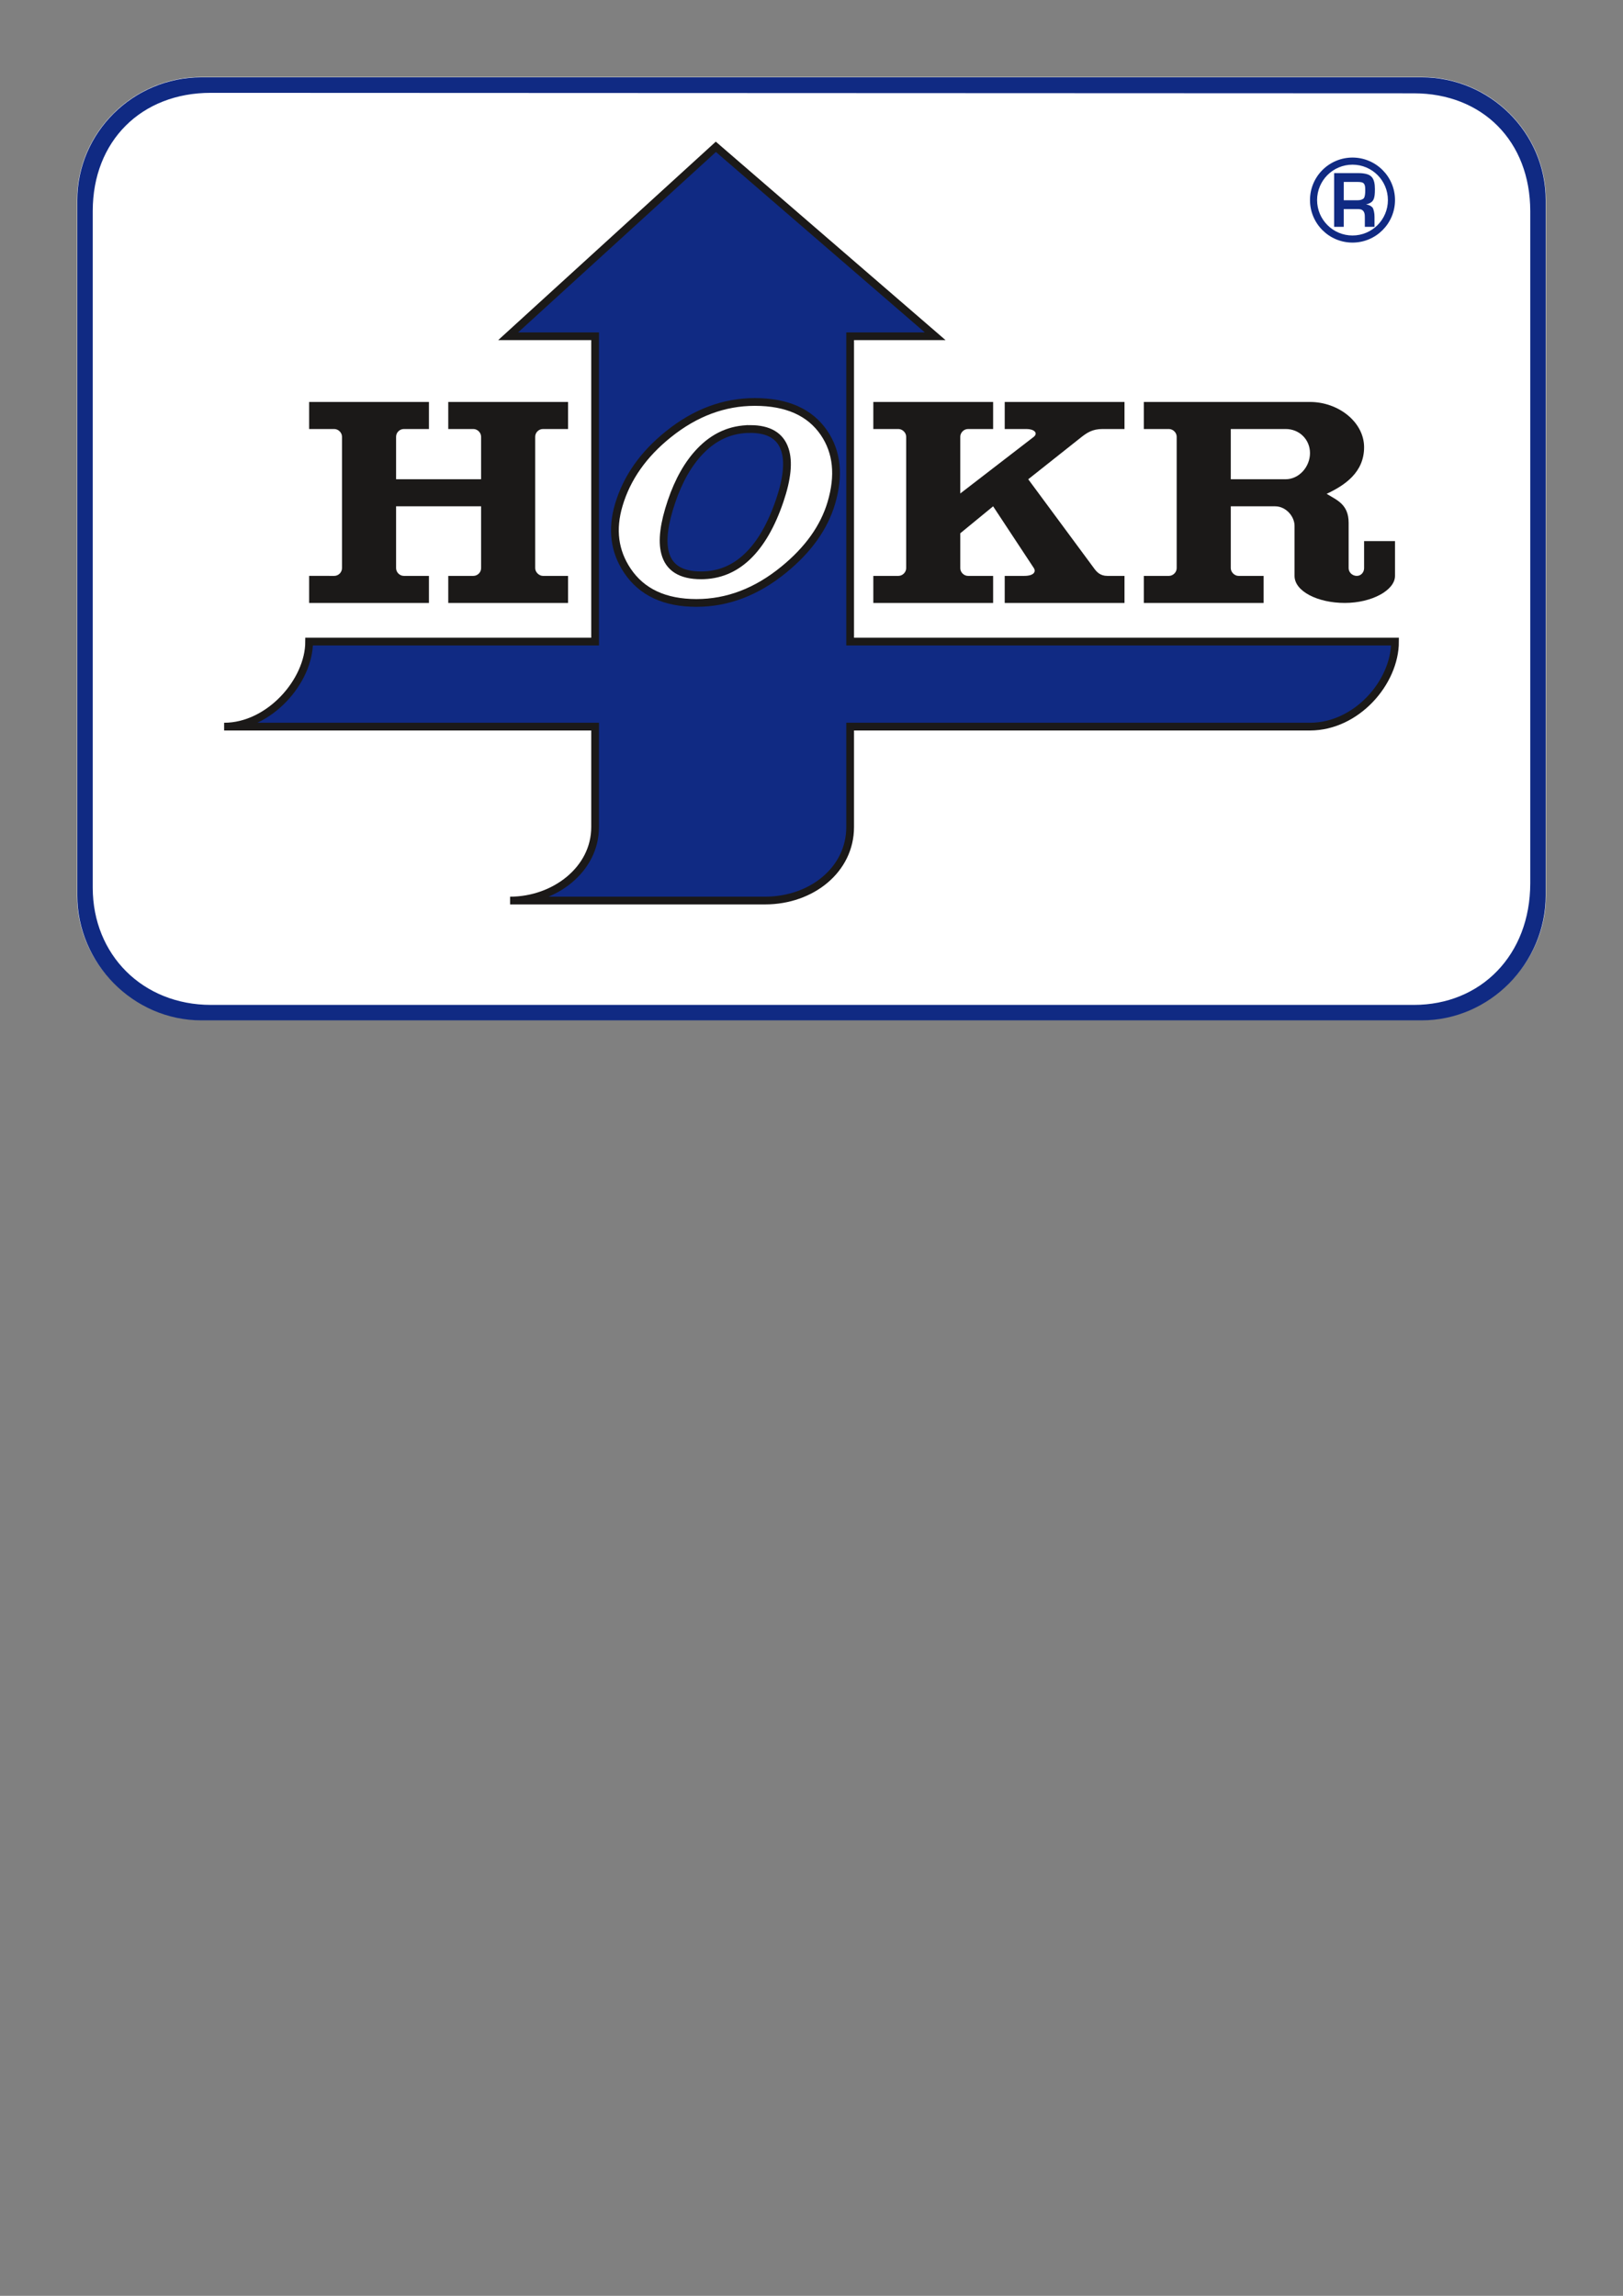
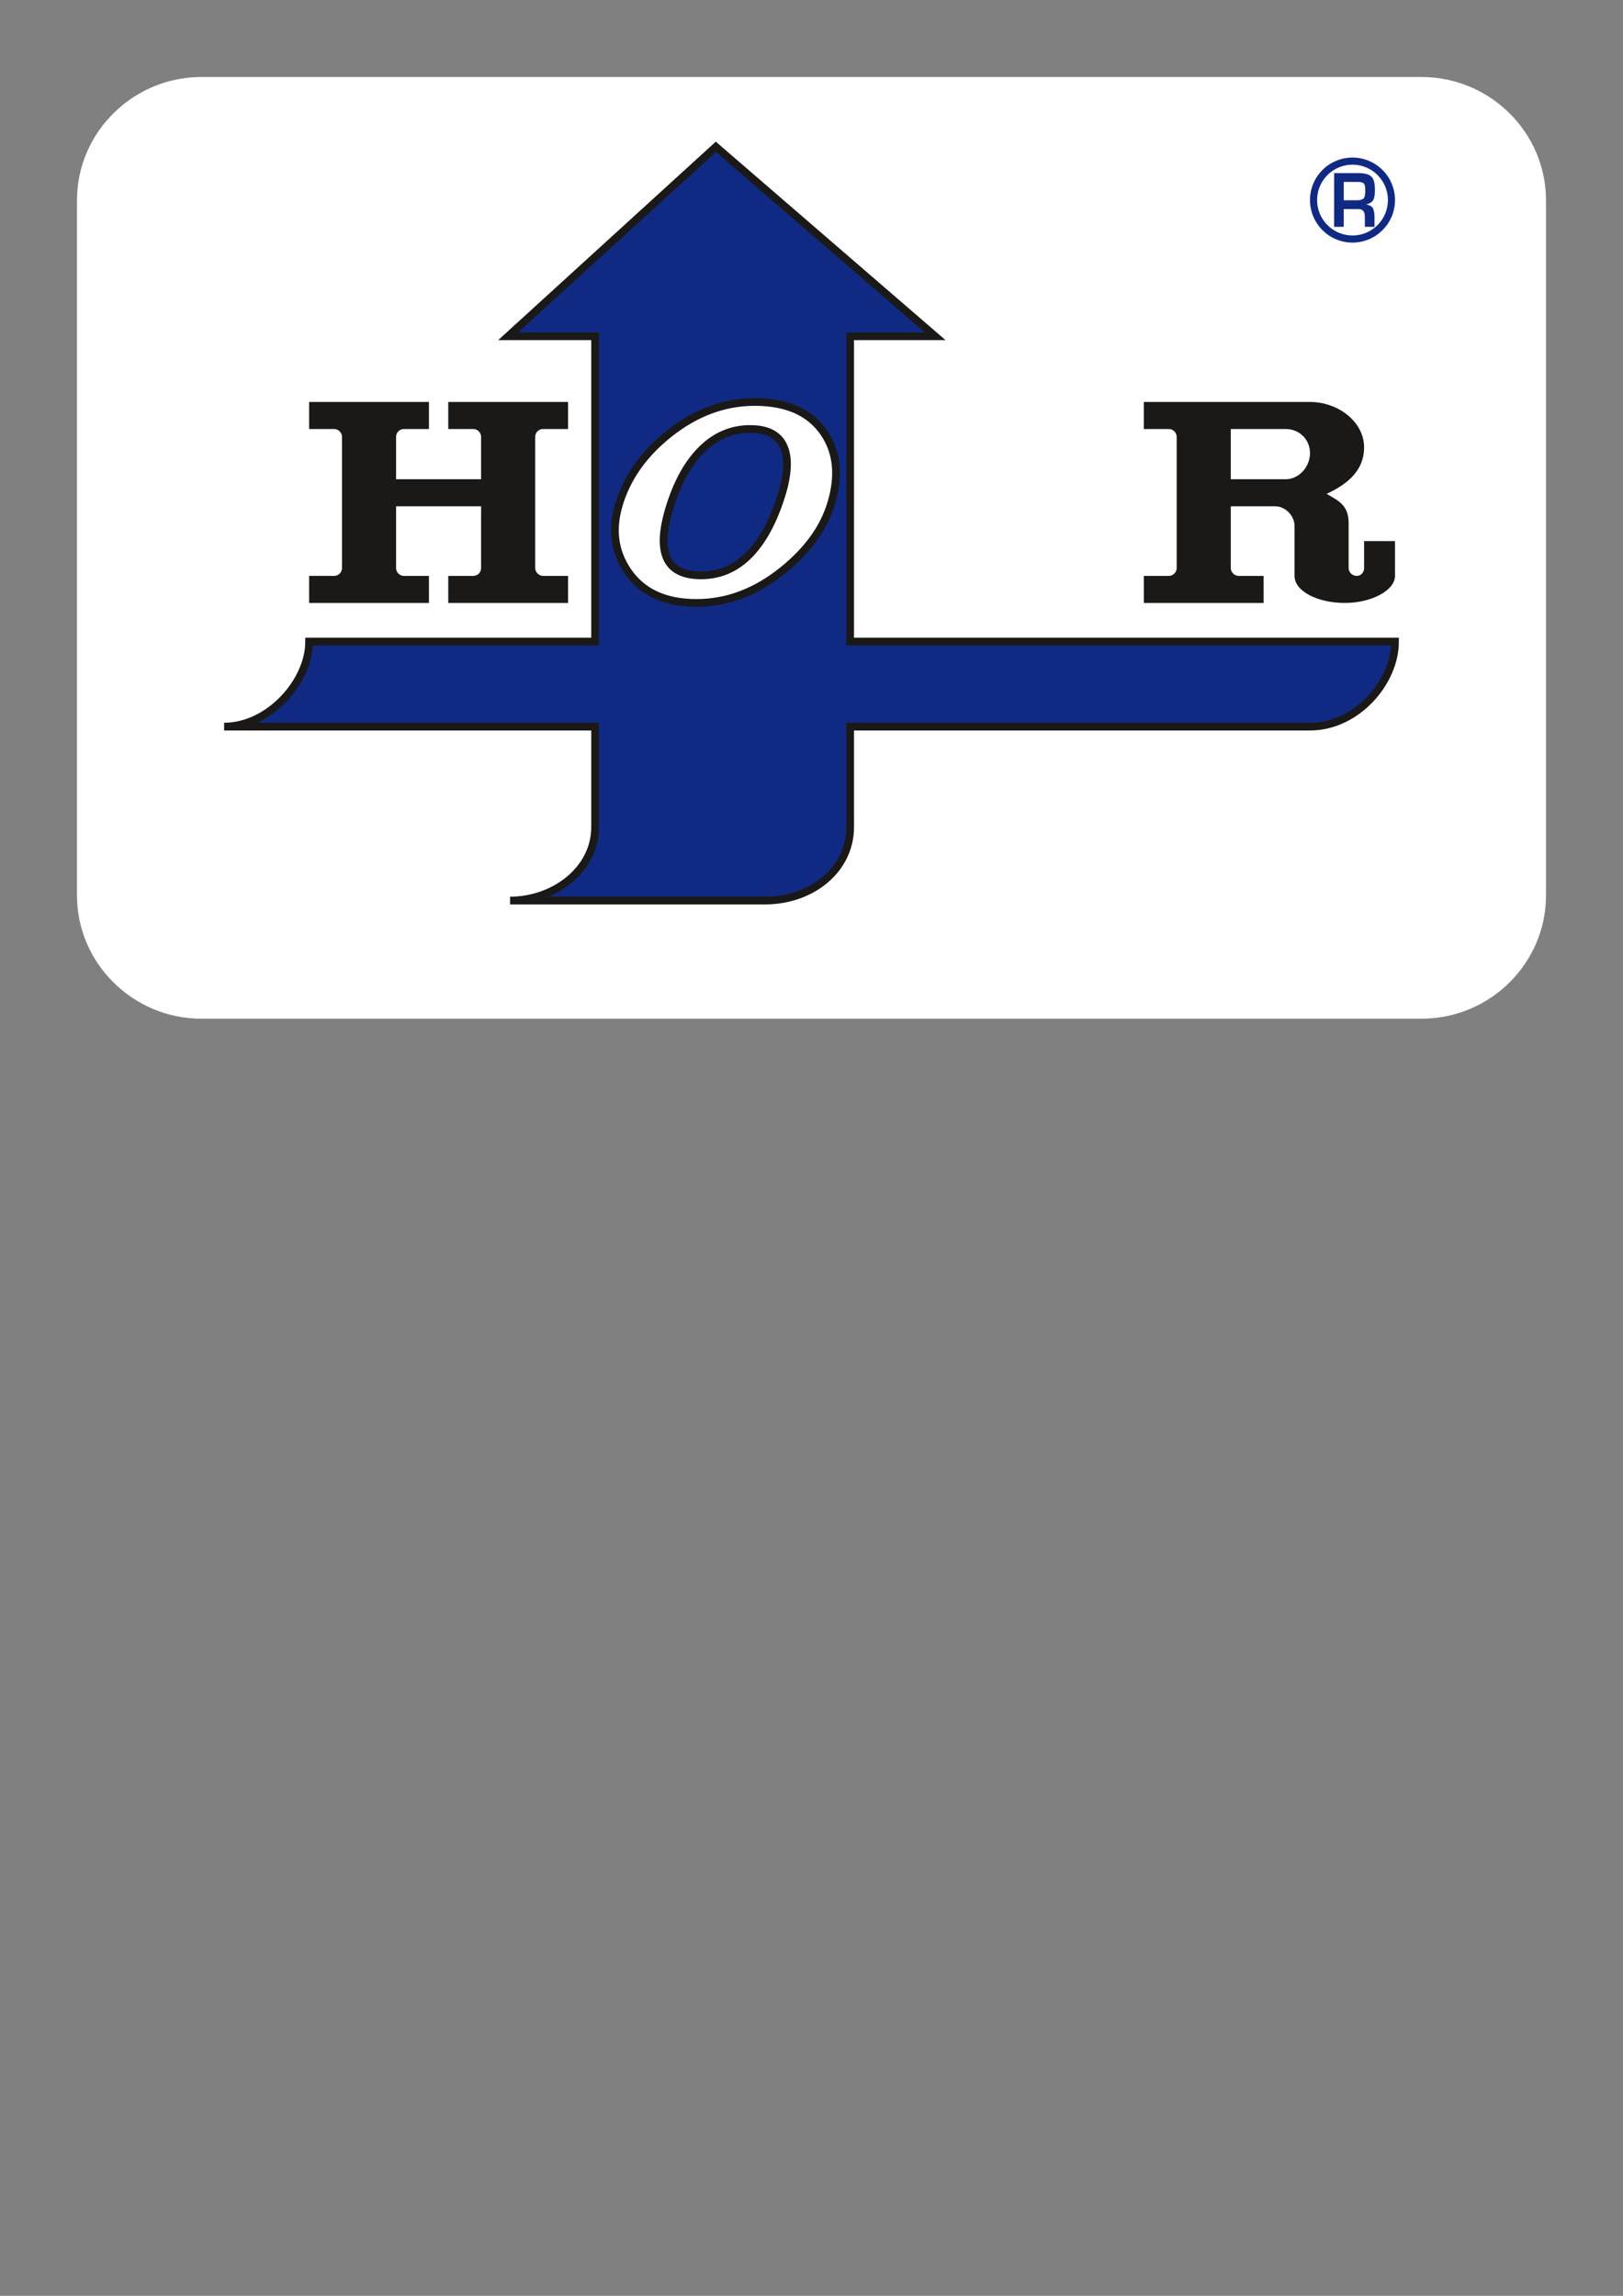
<svg xmlns="http://www.w3.org/2000/svg" xmlns:ns1="http://sodipodi.sourceforge.net/DTD/sodipodi-0.dtd" version="1.1" width="595.276" height="841.89" id="svg20" viewBox="0 0 595.276 841.89" ns1:docname="28-Logo_frame.cdr">
  <rect x="0" y="0" width="595.276" height="841.89" fill="#808080" stroke="none" />
  <defs id="defs24" />
  <path d="m 73.881,28.238 h 447.514 0.002 v 2e-4 c 12.551,6e-4 23.962,5.085 32.233,13.275 8.271,8.19 13.406,19.487 13.407,31.913 h 2e-4 v 0.004 254.94 0.002 h -2e-4 c -6e-4,12.427 -5.136,23.726 -13.408,31.916 -1.347,1.334 -2.777,2.585 -4.281,3.745 -7.737,5.966 -17.445,9.53 -27.953,9.53 h -447.514 -0.002 v -3e-4 C 61.328,373.563 49.917,368.478 41.645,360.287 33.374,352.098 28.24,340.801 28.239,328.375 h -2e-4 v -0.004 -254.94 -0.002 h 2e-4 c 6e-4,-12.428 5.136,-23.726 13.408,-31.916 1.347,-1.334 2.777,-2.585 4.281,-3.745 7.737,-5.966 17.445,-9.53 27.953,-9.53 z" style="fill:#ffffff;fill-rule:evenodd" id="path2" />
-   <path d="m 73.881,28.346 h 447.514 c 25.044,0 45.534,20.288 45.534,45.085 v 254.94 c 0,24.796 -20.491,45.803 -45.534,45.803 H 73.881 c -25.043,0 -45.534,-21.006 -45.534,-45.803 V 73.431 c 0,-24.797 20.49,-45.085 45.534,-45.085 z m 3.479,5.697 441.215,0.175 c 25.079,0.01 42.685,17.494 42.685,43.245 v 246.415 c 0,26.382 -18.134,44.626 -42.685,44.626 H 77.36 c -25.039,0 -43.344,-18.413 -43.344,-42.989 V 77.374 c 0,-25.662 17.827,-43.358 43.344,-43.33 z" style="fill:#102a83;fill-rule:evenodd" id="path4" />
  <path d="m 186.378,123.307 76.181,-69.466 80.433,69.466 H 311.811 v 111.969 h 199.843 c 0,14.961 -14.12,31.181 -31.181,31.181 H 311.811 v 36.85 c 0,15.621 -14.173,26.929 -31.181,26.929 h -93.543 c 16.207,0 31.181,-11.309 31.181,-26.929 V 266.457 H 82.205 c 16.554,0 31.181,-16.635 31.181,-31.181 H 218.268 V 123.307 Z" style="fill:#102a83;fill-rule:evenodd;stroke:#1b1918;stroke-width:2.835;stroke-linecap:butt;stroke-linejoin:miter;stroke-dasharray:none" id="path6" />
  <path d="m 275.157,157.323 c -7.07,0 -13.207,2.729 -18.413,8.187 -4.345,4.539 -7.83,10.673 -10.455,18.401 -2.753,8.106 -3.541,14.375 -2.365,18.806 1.419,5.512 5.816,8.268 13.191,8.268 6.521,0 12.197,-2.31 17.027,-6.931 4.83,-4.62 8.777,-11.443 11.843,-20.468 2.735,-8.052 3.361,-14.294 1.88,-18.725 -1.645,-5.026 -5.881,-7.539 -12.707,-7.539 z m -19.712,63.78 c -11.617,0 -20.065,-3.942 -25.344,-11.827 -4.757,-7.103 -5.801,-15.151 -3.133,-24.143 2.939,-9.905 9.009,-18.539 18.209,-25.903 9.808,-7.885 20.369,-11.827 31.684,-11.827 11.768,0 20.226,3.779 25.375,11.339 4.776,7.038 5.666,15.607 2.669,25.707 -2.669,8.993 -8.48,17.138 -17.434,24.437 -9.96,8.145 -20.636,12.218 -32.026,12.218 z" style="fill:#ffffff;fill-rule:evenodd;stroke:#1b1918;stroke-width:2.845;stroke-linecap:butt;stroke-linejoin:miter;stroke-dasharray:none" id="path8" />
  <path d="m 496.063,57.78 c 8.609,0 15.591,6.981 15.591,15.591 0,8.609 -6.982,15.591 -15.591,15.591 -8.609,0 -15.591,-6.981 -15.591,-15.591 0,-8.609 6.982,-15.591 15.591,-15.591 z m 0,2.606 c 7.17,0 12.985,5.814 12.985,12.985 0,7.17 -5.814,12.985 -12.985,12.985 -7.17,0 -12.985,-5.814 -12.985,-12.985 0,-7.171 5.814,-12.985 12.985,-12.985 z" style="fill:#102a83;fill-rule:evenodd" id="path10" />
  <path d="m 497.825,66.715 h -4.967 v 6.72 h 5.065 c 1.077,0 1.843,-0.254 2.3,-0.761 0.196,-0.263 0.33,-0.652 0.404,-1.168 0.073,-0.516 0.11,-1.037 0.11,-1.562 0,-0.7 -0.025,-1.221 -0.073,-1.562 -0.049,-0.341 -0.163,-0.66 -0.343,-0.958 -0.229,-0.297 -0.534,-0.49 -0.918,-0.577 -0.383,-0.088 -0.909,-0.131 -1.578,-0.131 z m 0.538,-3.229 c 1.109,0 2.08,0.118 2.912,0.354 0.832,0.236 1.468,0.617 1.908,1.142 0.392,0.472 0.673,1.076 0.844,1.811 0.172,0.735 0.257,1.584 0.257,2.546 0,0.91 -0.033,1.636 -0.098,2.179 -0.114,0.963 -0.351,1.671 -0.71,2.126 -0.489,0.647 -1.305,1.076 -2.447,1.286 1.093,0.193 1.909,0.612 2.447,1.26 0.179,0.315 0.335,0.774 0.465,1.378 0.131,0.604 0.196,1.256 0.196,1.956 v 3.649 h -3.548 v -2.966 c 0,-0.77 -0.016,-1.278 -0.049,-1.522 -0.082,-0.56 -0.253,-0.993 -0.514,-1.299 -0.261,-0.306 -0.558,-0.503 -0.893,-0.591 -0.335,-0.087 -0.787,-0.131 -1.358,-0.131 h -0.367 -4.551 v 6.51 h -3.523 V 63.486 Z" style="fill:#102a83;fill-rule:evenodd" id="path12" />
  <path d="m 113.386,147.402 h 43.937 v 9.921 h -9.213 c -1.528,0 -2.835,1.279 -2.835,2.835 v 15.591 h 31.181 v -15.591 c 0,-1.476 -1.298,-2.835 -2.835,-2.835 h -9.213 v -9.921 h 43.937 v 9.921 h -9.213 c -1.541,0 -2.835,1.281 -2.835,2.835 v 48.189 c 0,1.489 1.436,2.835 2.835,2.835 h 9.213 v 9.921 h -43.937 v -9.921 h 9.213 c 1.481,0 2.835,-1.23 2.835,-2.835 v -22.677 h -31.181 v 22.677 c 0,1.519 1.329,2.835 2.835,2.835 h 9.213 v 9.921 h -43.937 v -9.929 l 9.213,0.007 c 1.53,0 2.835,-1.292 2.835,-2.835 v -48.189 c 0,-1.563 -1.385,-2.835 -2.835,-2.835 h -9.213 z" style="fill:#1b1918;fill-rule:evenodd" id="path14" />
-   <path d="m 320.315,147.402 v 9.921 h 9.212 c 1.408,0 2.835,1.273 2.835,2.835 v 48.189 c 0,1.538 -1.366,2.835 -2.835,2.835 h -9.212 v 9.921 h 43.937 v -9.921 h -9.213 c -1.498,0 -2.835,-1.317 -2.835,-2.835 v -12.791 l 12.047,-9.886 14.954,22.677 c 0.836,1.362 -0.067,2.835 -3.552,2.835 h -7.151 v 9.921 h 43.937 l -2e-4,-9.921 h -6.304 c -2.615,0 -3.914,-1.45 -4.907,-2.835 l -24.095,-32.599 19.657,-15.591 c 1.975,-1.482 3.878,-2.835 7.57,-2.835 h 8.08 l 2e-4,-9.921 h -43.937 v 9.921 h 8.039 c 2.717,0 4.269,1.446 2.663,2.835 l -27.002,20.807 v -20.807 c 0,-1.469 1.276,-2.835 2.835,-2.835 h 9.213 v -9.921 z" style="fill:#1b1918;fill-rule:evenodd" id="path16" />
  <path d="m 419.527,147.402 h 60.945 c 10.449,0 19.843,7.399 19.843,16.612 0,9.213 -7.087,13.964 -13.732,17.076 3.679,2.291 8.063,3.786 8.063,10.651 l -3e-4,16.606 c 3e-4,1.571 1.382,2.835 2.991,2.835 1.609,0 2.679,-1.379 2.679,-2.835 v -9.921 h 11.338 v 12.756 c 0,5.264 -8.517,9.921 -18.425,9.921 -9.909,0 -18.425,-4.25 -18.425,-9.921 v -18.348 c 0,-3.515 -3.204,-7.164 -7.087,-7.164 h -16.299 v 22.677 c 0,1.455 1.36,2.835 2.835,2.835 h 9.213 v 9.921 h -43.937 l -3e-4,-9.921 h 9.213 c 1.447,0 2.835,-1.279 2.835,-2.835 v -48.189 c 0,-1.533 -1.369,-2.835 -2.835,-2.835 h -9.213 z m 31.89,9.921 h 20.191 c 4.927,0 8.864,3.811 8.864,8.831 0,5.02 -3.991,9.594 -8.972,9.594 h -20.083 z" style="fill:#1b1918;fill-rule:evenodd" id="path18" />
</svg>